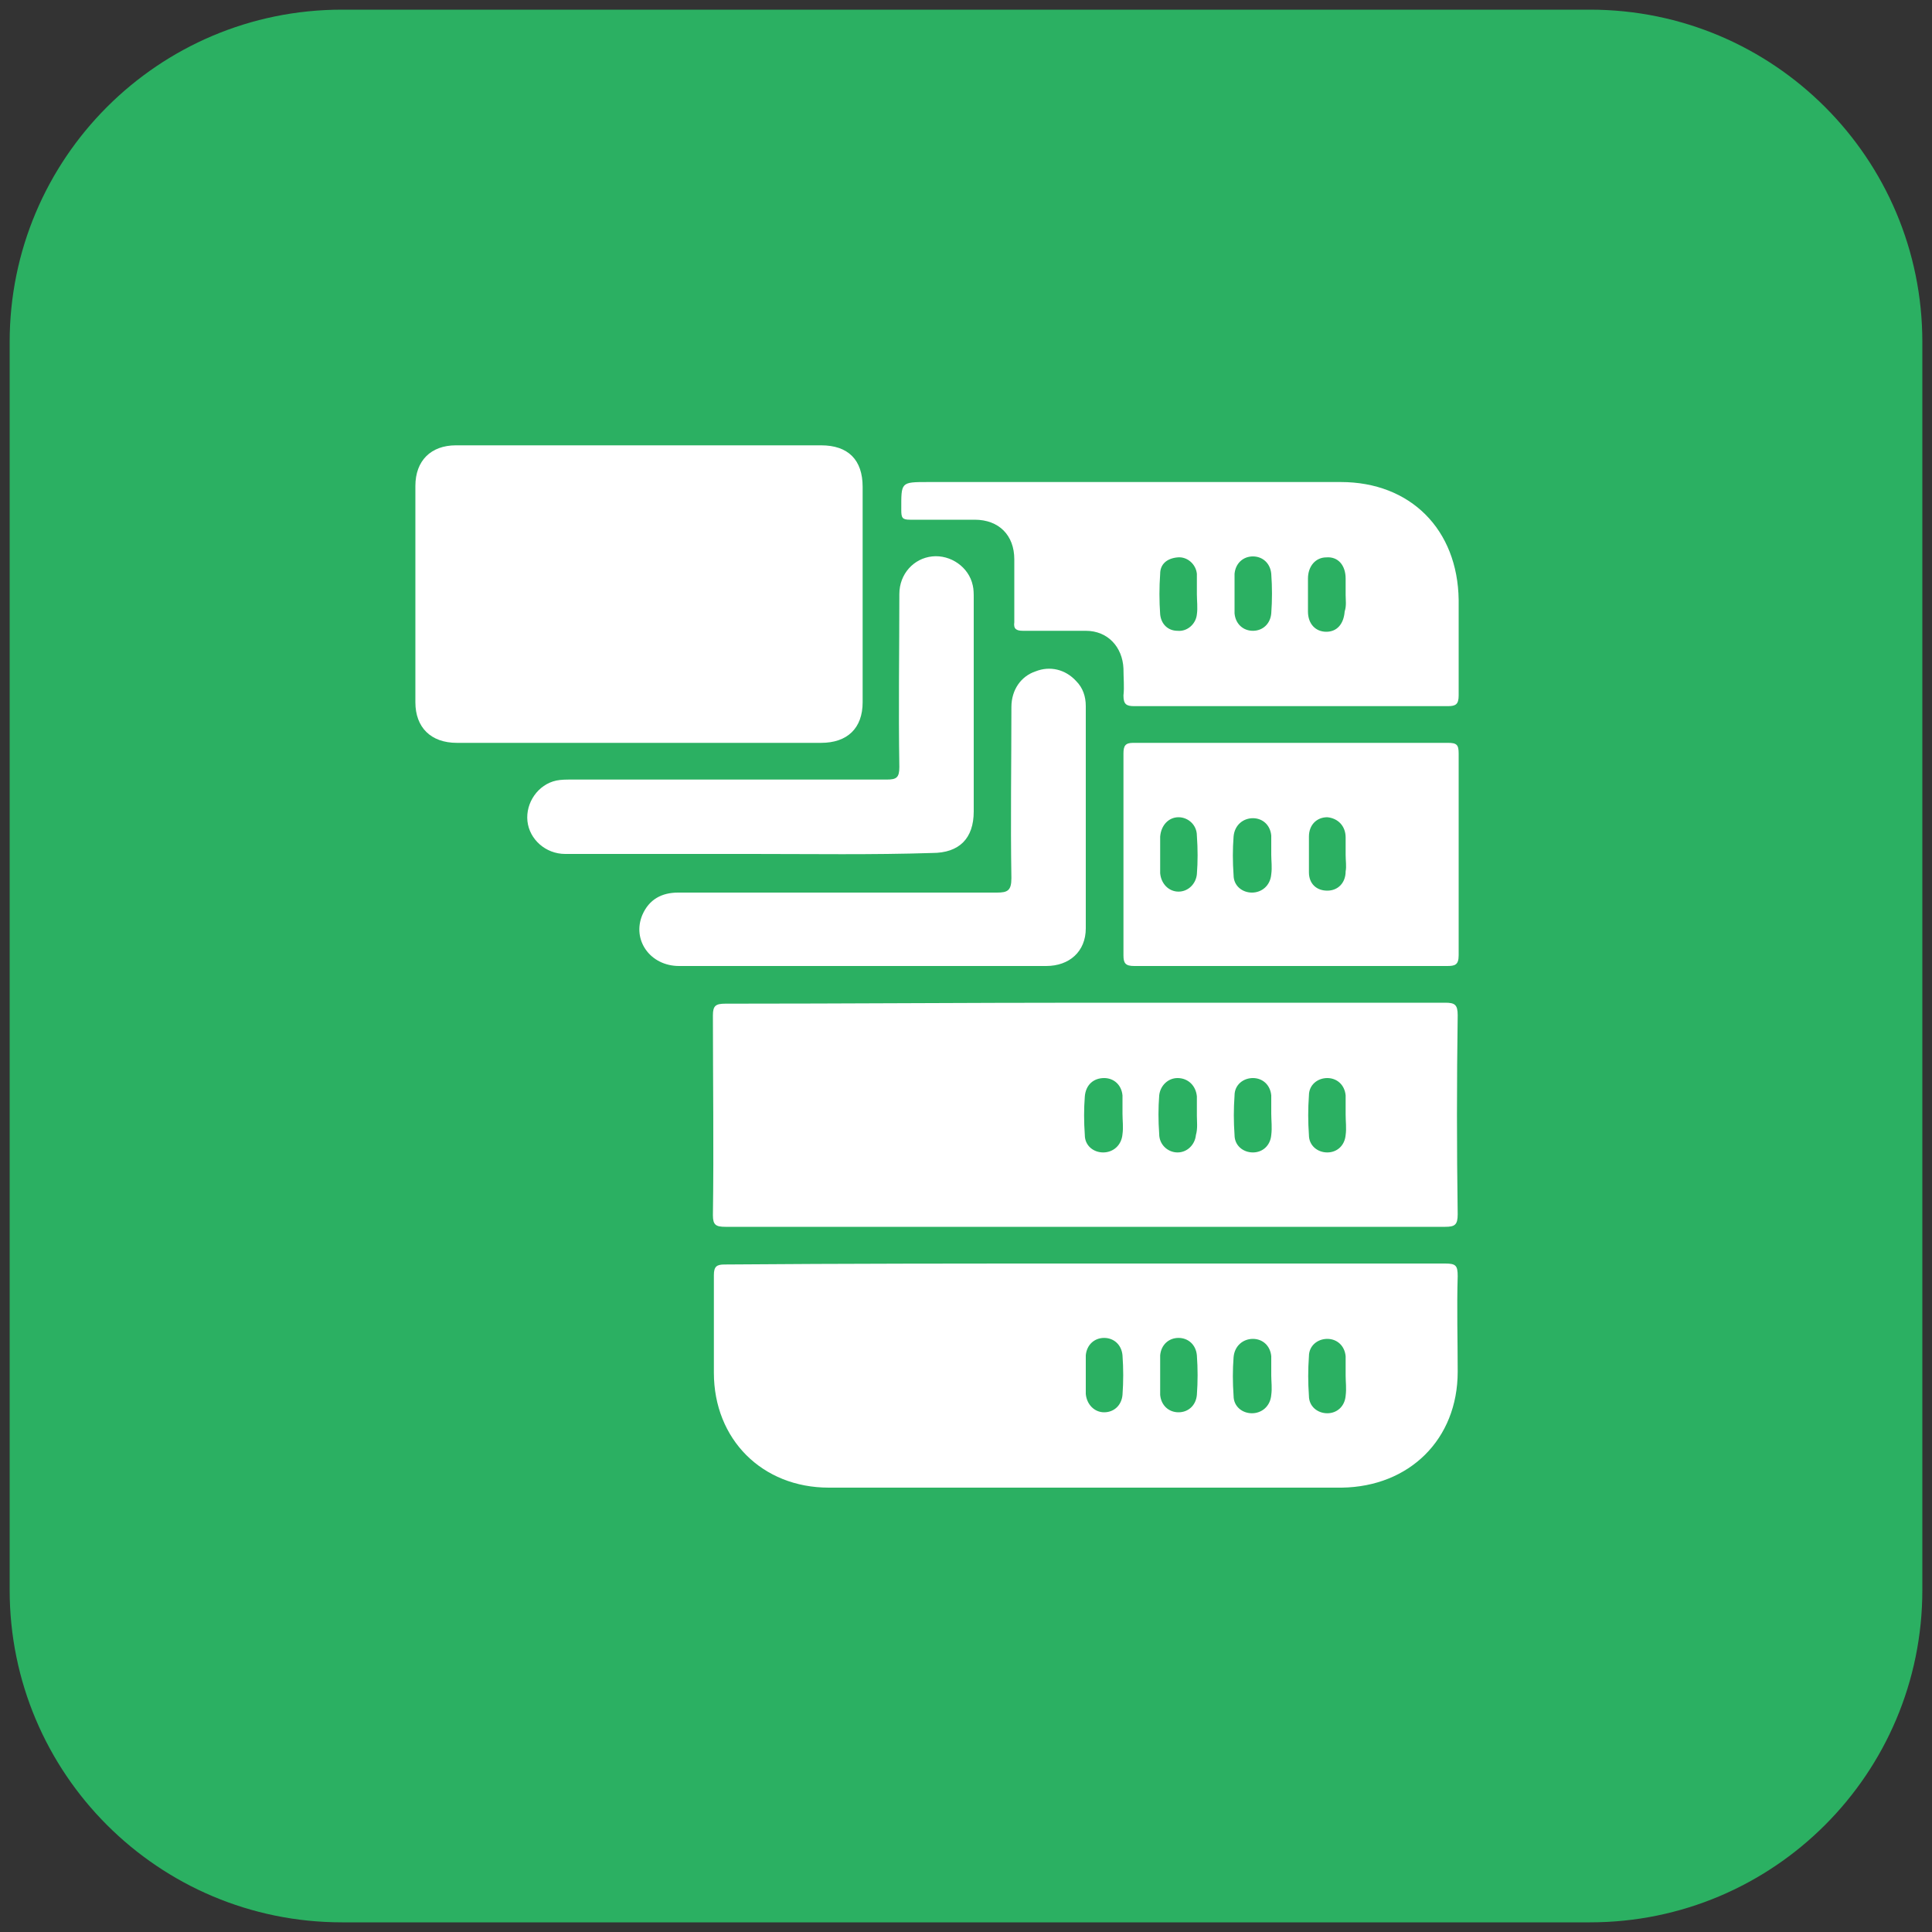
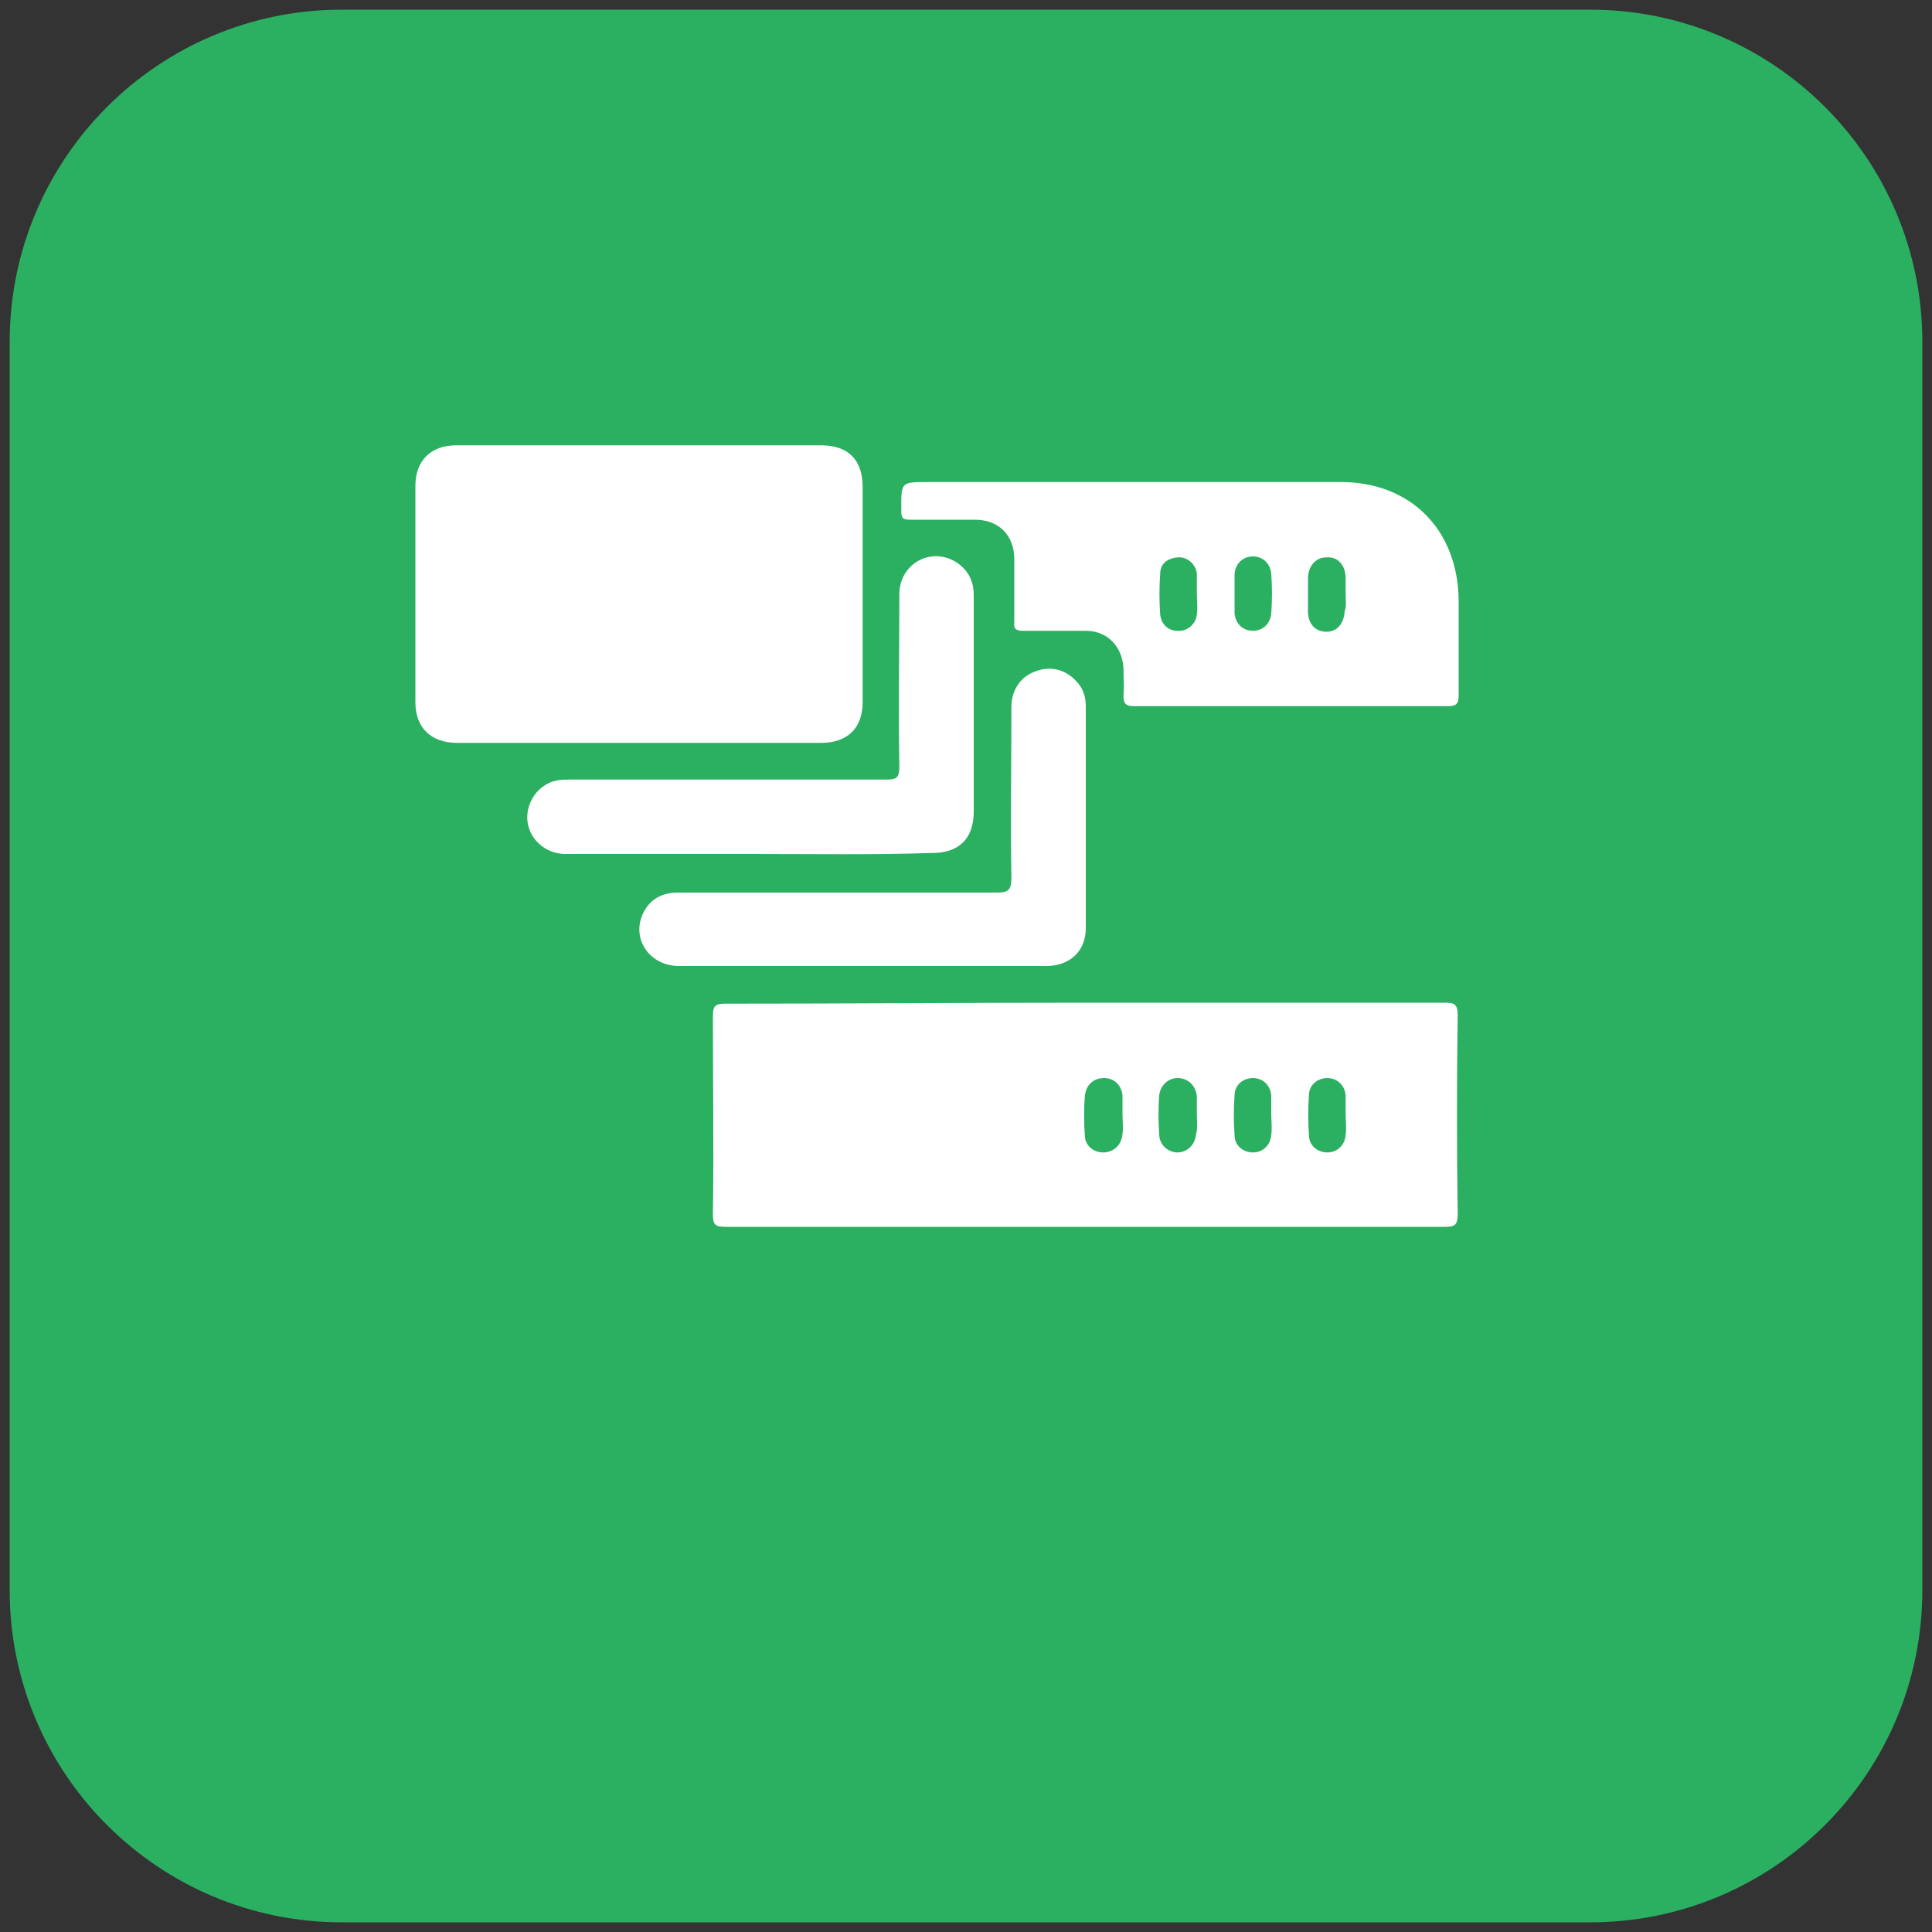
<svg xmlns="http://www.w3.org/2000/svg" version="1.1" id="Layer_1" x="0px" y="0px" viewBox="0 0 200 200" style="enable-background:new 0 0 200 200;" xml:space="preserve">
  <rect x="0" y="0" width="200" height="200" fill="#333333" stroke="none" />
  <style type="text/css"> .st0{fill:#2BB062;} .st1{fill:#FFFFFF;} </style>
  <path class="st0" d="M164.6,199H35.4C16.4,199,1,183.6,1,164.6V35.4C1,16.4,16.4,1,35.4,1h129.2c19,0,34.4,15.4,34.4,34.4v129.2 C199,183.6,183.6,199,164.6,199z" />
  <g>
    <path class="st1" d="M112.4,103.8c12.4,0,24.8,0,37.2,0c1,0,1.3,0.2,1.3,1.3c-0.1,6.9-0.1,13.7,0,20.6c0,1.1-0.3,1.3-1.3,1.3 c-24.8,0-49.6,0-74.5,0c-1,0-1.3-0.2-1.3-1.2c0.1-6.9,0-13.8,0-20.7c0-1,0.3-1.2,1.3-1.2C87.6,103.9,100,103.8,112.4,103.8z M116.2,115.3c0-0.6,0-1.3,0-1.9c-0.1-1.1-0.9-1.8-1.9-1.8c-1.1,0-1.9,0.7-2,1.9c-0.1,1.3-0.1,2.6,0,4c0,1.1,0.9,1.8,1.9,1.8 c1,0,1.9-0.7,2-1.9C116.3,116.7,116.2,116,116.2,115.3z M123.9,115.5c0-0.7,0-1.4,0-2c-0.1-1.1-0.9-1.9-2-1.9c-1,0-1.8,0.8-1.9,1.8 c-0.1,1.3-0.1,2.6,0,4c0,1.1,0.9,1.9,1.9,1.9c1,0,1.8-0.8,1.9-1.8C124,116.8,123.9,116.1,123.9,115.5z M131.6,115.3 c0-0.6,0-1.3,0-1.9c-0.1-1.1-0.9-1.8-1.9-1.8c-1,0-1.9,0.7-1.9,1.8c-0.1,1.4-0.1,2.7,0,4.1c0,1.1,0.9,1.8,1.9,1.8 c1,0,1.8-0.7,1.9-1.8C131.7,116.7,131.6,116,131.6,115.3z M139.3,115.4c0-0.7,0-1.4,0-2c-0.1-1.1-0.9-1.8-1.9-1.8 c-1,0-1.9,0.7-1.9,1.8c-0.1,1.4-0.1,2.7,0,4.1c0,1.1,0.9,1.8,1.9,1.8c1,0,1.8-0.7,1.9-1.8C139.4,116.8,139.3,116.1,139.3,115.4z" />
-     <path class="st1" d="M112.4,130.8c12.4,0,24.8,0,37.2,0c1.1,0,1.3,0.2,1.3,1.3c-0.1,3.3,0,6.6,0,9.9c0,7-5,11.9-12,12 c-17.7,0-35.4,0-53.1,0c-6.9,0-11.9-5-11.9-11.9c0-3.4,0-6.7,0-10.1c0-0.9,0.3-1.1,1.1-1.1C87.5,130.8,100,130.8,112.4,130.8z M112.4,142.3C112.4,142.3,112.4,142.3,112.4,142.3c0,0.7,0,1.4,0,2c0.1,1.1,0.9,1.9,1.9,1.9c1,0,1.8-0.7,1.9-1.8 c0.1-1.4,0.1-2.7,0-4.1c-0.1-1.1-0.9-1.8-1.9-1.8c-1,0-1.8,0.7-1.9,1.8C112.4,141,112.4,141.6,112.4,142.3z M120.1,142.4 C120.1,142.4,120.1,142.4,120.1,142.4c0,0.6,0,1.2,0,1.8c0,0.1,0,0.2,0,0.2c0.1,1.1,0.9,1.8,1.9,1.8c1,0,1.8-0.7,1.9-1.8 c0.1-1.4,0.1-2.7,0-4.1c-0.1-1.1-0.9-1.8-1.9-1.8c-1,0-1.8,0.7-1.9,1.8C120.1,141,120.1,141.7,120.1,142.4z M131.6,142.4 c0-0.7,0-1.4,0-2c-0.1-1.1-0.9-1.8-1.9-1.8c-1,0-1.9,0.7-2,1.9c-0.1,1.3-0.1,2.6,0,4c0,1.1,0.9,1.8,1.9,1.8c1,0,1.9-0.7,2-1.9 C131.7,143.7,131.6,143,131.6,142.4z M139.3,142.4c0-0.7,0-1.4,0-2c-0.1-1.1-0.9-1.8-1.9-1.8c-1,0-1.9,0.7-1.9,1.8 c-0.1,1.4-0.1,2.7,0,4.1c0,1.1,0.9,1.8,1.9,1.8c1,0,1.8-0.7,1.9-1.8C139.4,143.7,139.3,143.1,139.3,142.4z" />
    <path class="st1" d="M66.2,46.1c6.3,0,12.5,0,18.8,0c2.8,0,4.3,1.5,4.3,4.3c0,7.4,0,14.8,0,22.3c0,2.7-1.6,4.2-4.3,4.2 c-12.6,0-25.1,0-37.7,0c-2.7,0-4.3-1.6-4.3-4.2c0-7.5,0-14.9,0-22.4c0-2.6,1.6-4.2,4.2-4.2C53.6,46.1,59.9,46.1,66.2,46.1z" />
    <path class="st1" d="M117.1,49.9c7.2,0,14.4,0,21.7,0c7.2,0,12.1,4.9,12.2,12.2c0,3.3,0,6.6,0,9.9c0,0.9-0.3,1.1-1.1,1.1 c-10.8,0-21.7,0-32.5,0c-0.8,0-1.1-0.2-1.1-1.1c0.1-0.9,0-1.8,0-2.8c-0.1-2.2-1.6-3.9-3.9-3.9c-2.2,0-4.3,0-6.5,0 c-0.7,0-1-0.2-0.9-0.9c0-2.2,0-4.3,0-6.5c0-2.5-1.6-4.1-4.1-4.1c-2.2,0-4.5,0-6.7,0c-0.8,0-0.9-0.2-0.9-1c0-2.9-0.1-2.9,2.8-2.9 C103,49.9,110,49.9,117.1,49.9z M123.9,61.5C123.9,61.5,123.9,61.5,123.9,61.5c0-0.6,0-1.3,0-1.9c0-0.1,0-0.2,0-0.2 c-0.1-1-1-1.8-2-1.7c-1.1,0.1-1.8,0.7-1.8,1.7c-0.1,1.4-0.1,2.8,0,4.2c0.1,1,0.8,1.7,1.8,1.7c1,0.1,1.9-0.7,2-1.7 C124,62.9,123.9,62.2,123.9,61.5z M127.8,61.5C127.8,61.5,127.8,61.5,127.8,61.5c0,0.6,0,1.2,0,1.8c0,0.1,0,0.2,0,0.2 c0.1,1.1,0.9,1.8,1.9,1.8c1,0,1.8-0.7,1.9-1.8c0.1-1.4,0.1-2.7,0-4.1c-0.1-1.1-0.9-1.8-1.9-1.8c-1,0-1.8,0.7-1.9,1.8 C127.8,60.1,127.8,60.8,127.8,61.5z M139.3,61.6c0-0.6,0-1.1,0-1.7c0-1.4-0.8-2.3-2-2.2c-1.1,0-1.9,0.9-1.9,2.2c0,1.1,0,2.2,0,3.4 c0,1.3,0.8,2.1,1.9,2.1c1.1,0,1.8-0.8,1.9-2.1C139.4,62.7,139.3,62.1,139.3,61.6z" />
-     <path class="st1" d="M133.6,100c-5.4,0-10.8,0-16.2,0c-0.9,0-1.1-0.3-1.1-1.1c0-7,0-14,0-20.9c0-0.8,0.2-1.1,1-1.1 c10.9,0,21.7,0,32.6,0c0.9,0,1.1,0.2,1.1,1.1c0,7,0,14,0,20.9c0,1-0.4,1.1-1.2,1.1C144.3,100,138.9,100,133.6,100z M120.1,88.4 c0,0.7,0,1.4,0,2c0.1,1.1,0.9,1.9,1.9,1.9c1,0,1.8-0.8,1.9-1.8c0.1-1.3,0.1-2.6,0-4c0-1.1-0.9-1.9-1.9-1.9c-1,0-1.8,0.8-1.9,2 C120.1,87.2,120.1,87.8,120.1,88.4z M131.6,88.5C131.6,88.5,131.6,88.5,131.6,88.5c0-0.6,0-1.2,0-1.8c0-0.1,0-0.2,0-0.2 c-0.1-1.1-0.9-1.8-1.9-1.8c-1,0-1.9,0.7-2,1.9c-0.1,1.3-0.1,2.6,0,4c0,1.1,0.9,1.8,1.9,1.8c1,0,1.9-0.7,2-1.9 C131.7,89.8,131.6,89.1,131.6,88.5z M139.3,88.5c0-0.6,0-1.2,0-1.8c0-1.2-0.8-2-1.9-2.1c-1.1,0-1.9,0.8-1.9,2c0,1.2,0,2.5,0,3.7 c0,1.2,0.8,1.9,1.9,1.9c1.1,0,1.9-0.8,1.9-2C139.4,89.7,139.3,89.1,139.3,88.5z" />
    <path class="st1" d="M77.8,88.4c-6.4,0-12.8,0-19.3,0c-2,0-3.7-1.5-3.9-3.4c-0.2-1.9,1.1-3.8,3-4.2c0.5-0.1,1-0.1,1.6-0.1 c10.9,0,21.7,0,32.6,0c1,0,1.3-0.2,1.3-1.3c-0.1-6,0-12,0-17.9c0-2.1,1.5-3.7,3.4-3.9c1.9-0.2,3.8,1.1,4.2,3 c0.1,0.4,0.1,0.9,0.1,1.3c0,7.4,0,14.8,0,22.1c0,2.8-1.5,4.3-4.3,4.3C90.3,88.5,84,88.4,77.8,88.4z" />
    <path class="st1" d="M89.3,100c-6.3,0-12.7,0-19,0c-3,0-4.9-2.7-3.8-5.3c0.7-1.6,2-2.3,3.7-2.3c5.1,0,10.3,0,15.4,0 c5.9,0,11.7,0,17.6,0c1.1,0,1.5-0.2,1.5-1.5c-0.1-5.9,0-11.8,0-17.7c0-1.8,1-3.2,2.5-3.7c1.5-0.6,3.1-0.2,4.2,1 c0.7,0.7,1,1.6,1,2.6c0,7.7,0,15.3,0,23c0,2.4-1.7,3.9-4.1,3.9C101.9,100,95.6,100,89.3,100z" />
  </g>
</svg>